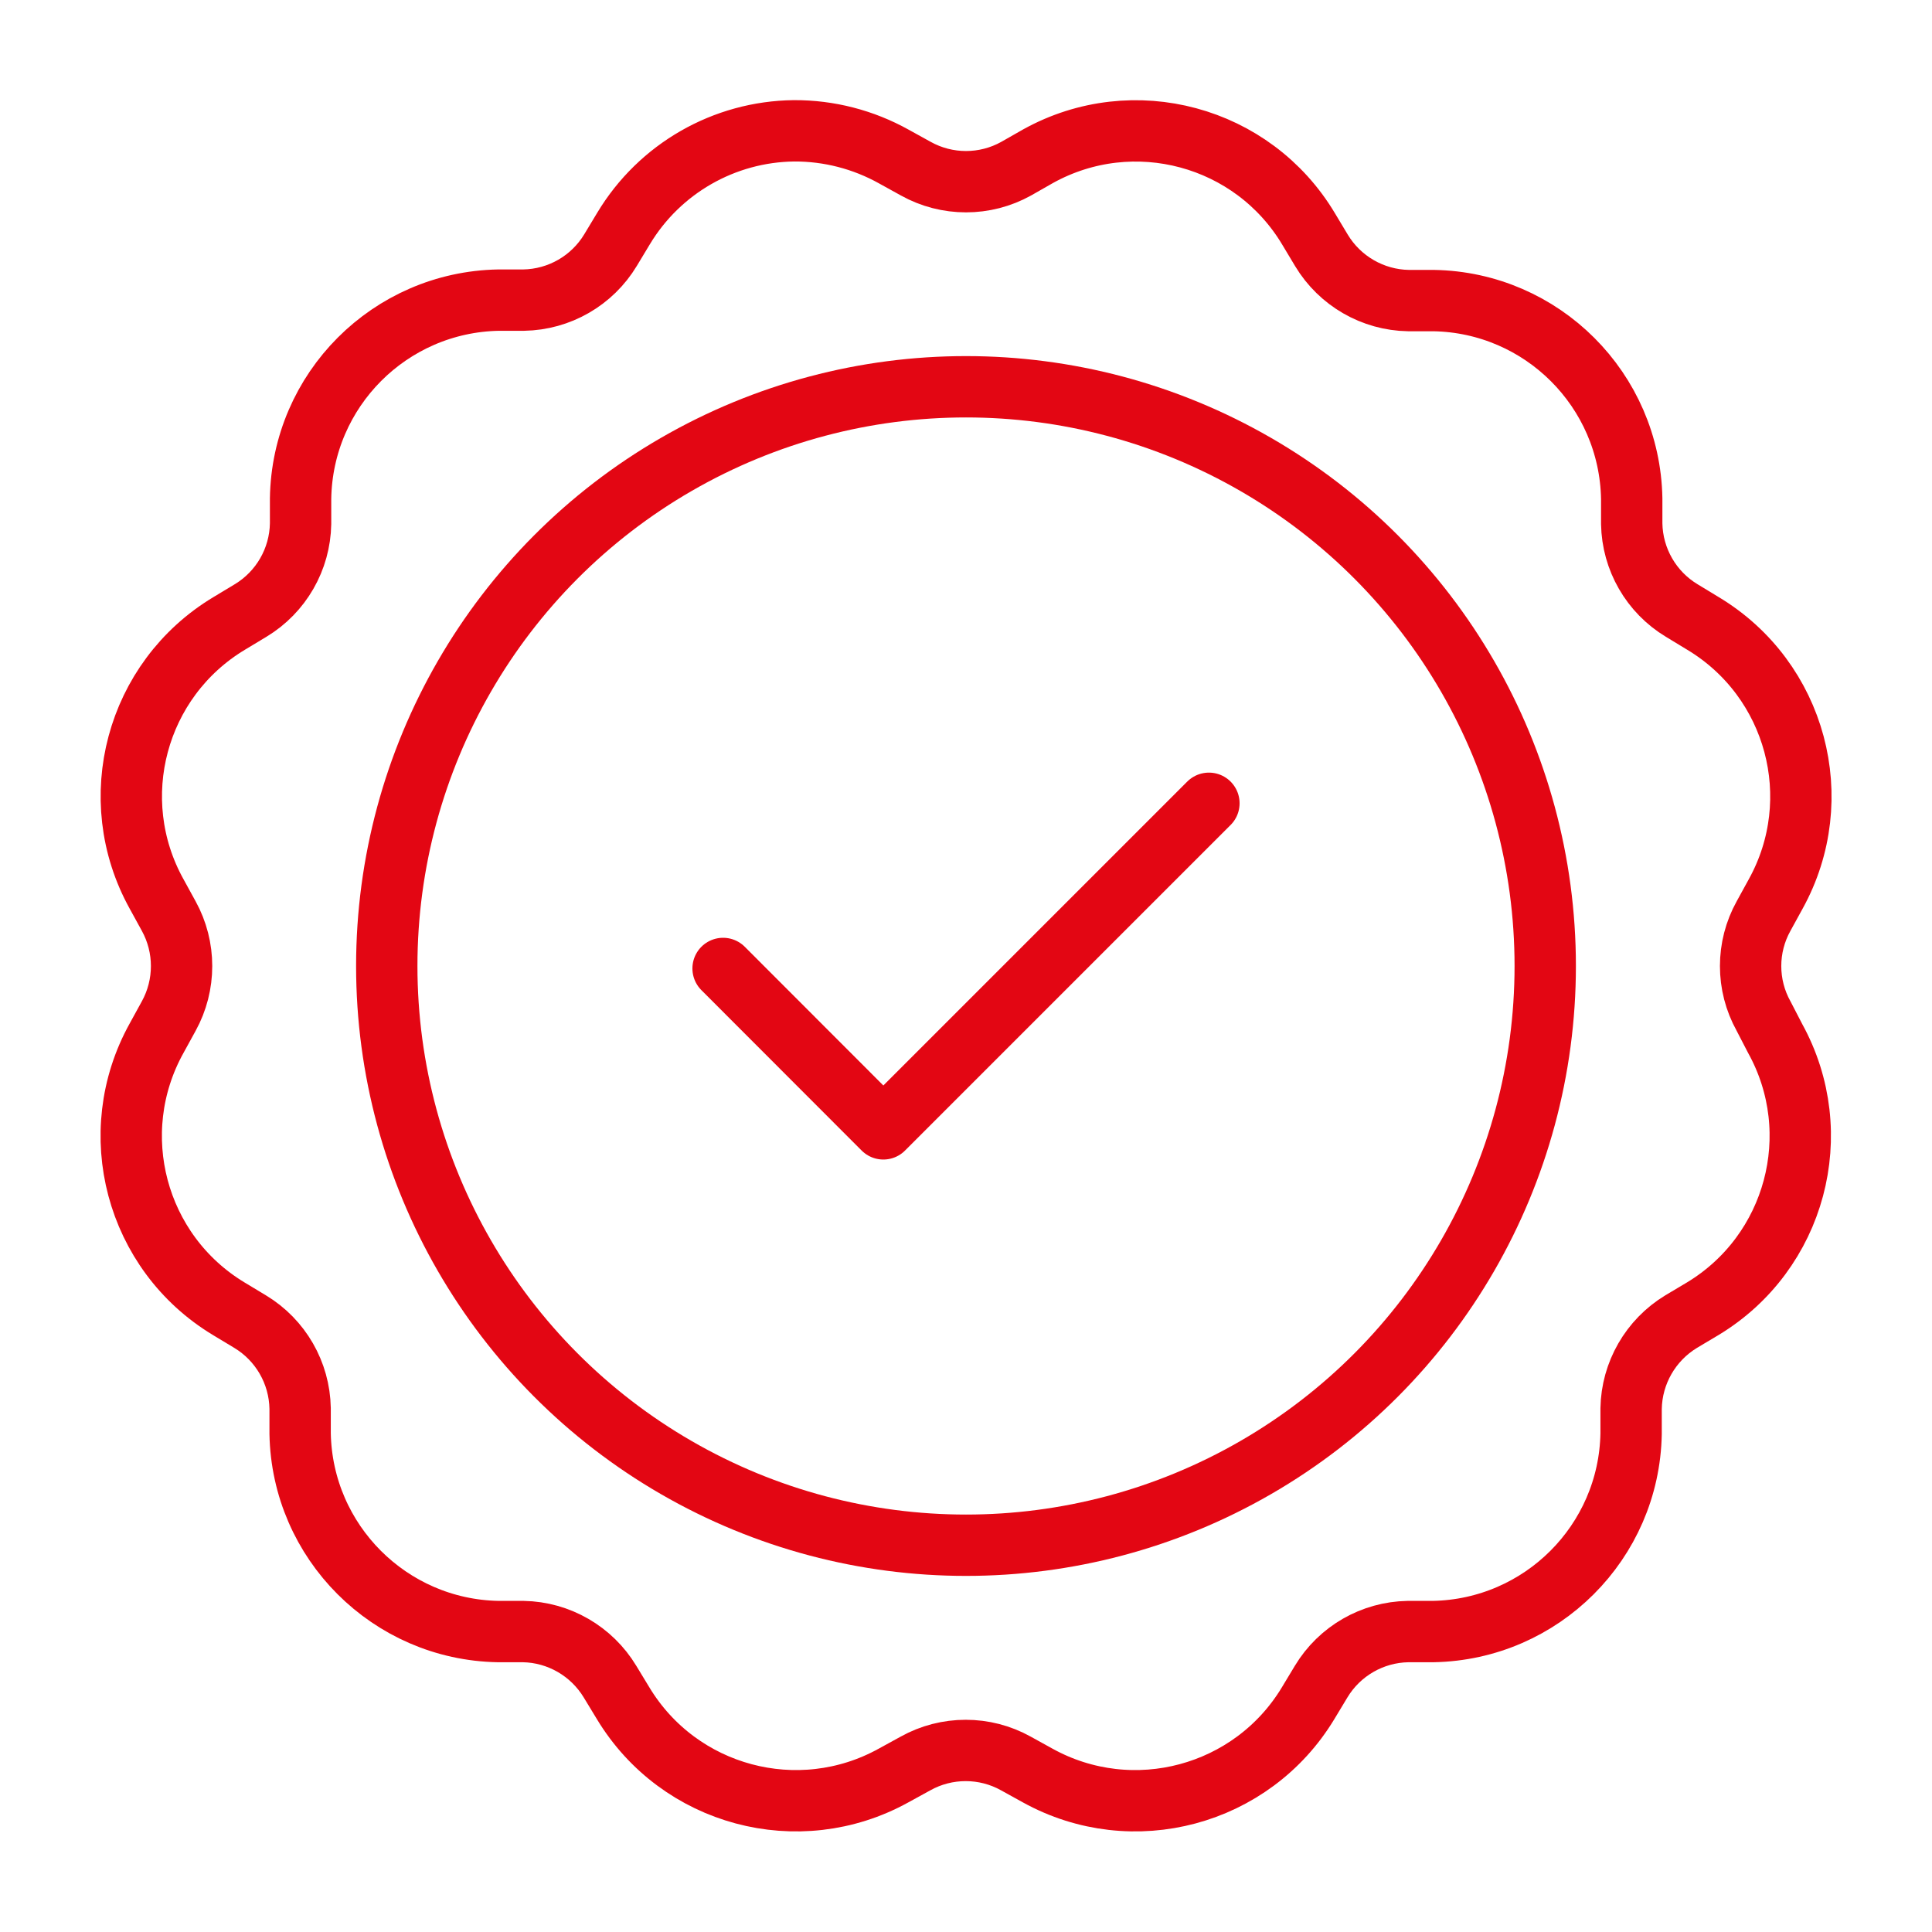
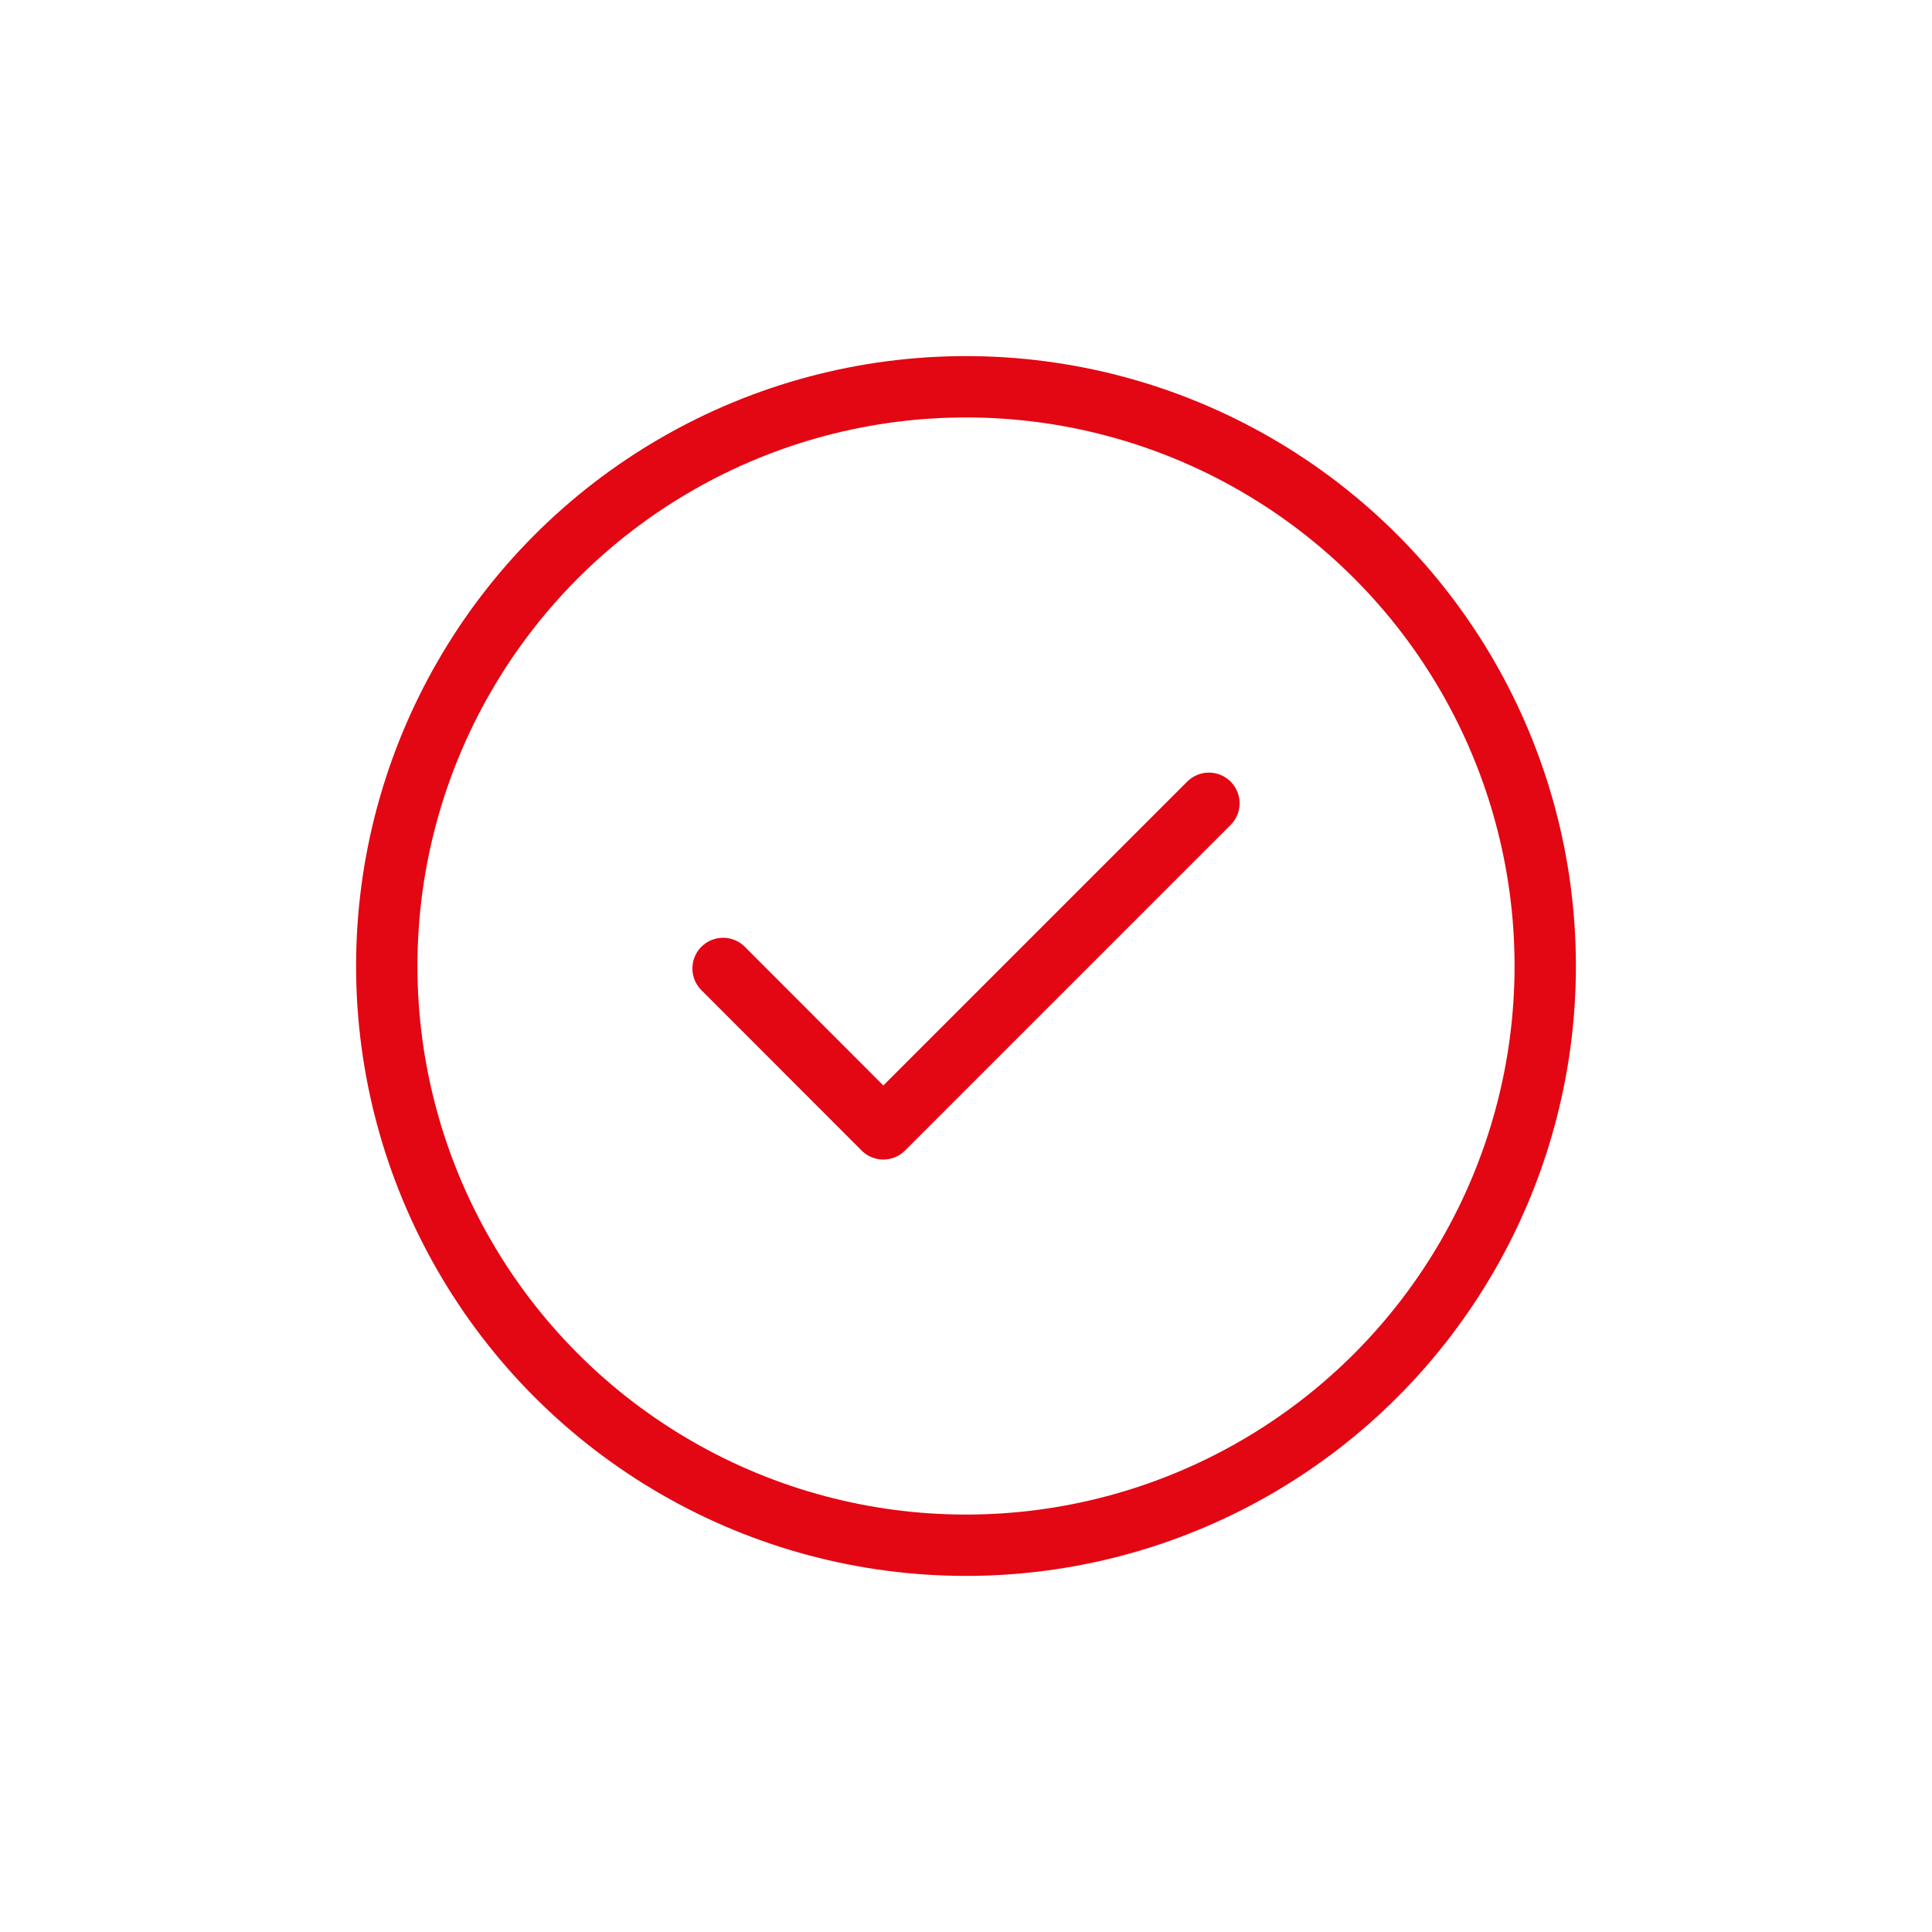
<svg xmlns="http://www.w3.org/2000/svg" id="a" viewBox="0 0 125.98 125.99">
-   <path d="m51.78,8.53c-4.56.05-8.77,2.46-11.12,6.37l-.85,1.41c-1.2,1.99-3.34,3.22-5.66,3.26h-1.64c-7.09.13-12.8,5.85-12.91,12.94v1.64c-.04,2.32-1.27,4.46-3.26,5.66l-1.41.85c-6.06,3.65-8.15,11.44-4.72,17.63l.79,1.44c1.12,2.03,1.12,4.5,0,6.53l-.79,1.44c-3.43,6.18-1.36,13.97,4.69,17.63l1.41.85c1.99,1.2,3.22,3.34,3.26,5.66v1.64c.13,7.07,5.84,12.78,12.91,12.91h1.64c2.32.04,4.46,1.28,5.66,3.27l.85,1.4c3.65,6.05,11.44,8.14,17.63,4.72l1.44-.79c2.03-1.13,4.51-1.13,6.54,0l1.43.79c6.19,3.42,13.98,1.33,17.63-4.72l.85-1.41c1.2-1.99,3.34-3.22,5.66-3.26h1.64c7.07-.13,12.78-5.83,12.91-12.9v-1.64c.04-2.32,1.27-4.46,3.26-5.67l1.41-.84c6.05-3.65,8.14-11.44,4.72-17.63l-.75-1.45c-1.13-2.03-1.13-4.5,0-6.53l.79-1.44c3.42-6.19,1.33-13.98-4.73-17.63l-1.4-.85c-1.99-1.2-3.22-3.34-3.26-5.66v-1.64c-.13-7.08-5.84-12.79-12.92-12.91h-1.64c-2.33-.04-4.47-1.28-5.67-3.27l-.84-1.4c-3.63-6.08-11.43-8.18-17.63-4.75l-1.44.82c-2.03,1.13-4.51,1.13-6.54,0l-1.43-.79c-1.99-1.11-4.23-1.69-6.51-1.68Z" style="fill:none; stroke:#e30613; stroke-linecap:round; stroke-linejoin:round; stroke-width:4px;" />
  <circle cx="62.99" cy="62.99" r="37.77" style="fill:none; stroke:#e30613; stroke-linecap:round; stroke-linejoin:round; stroke-width:4px;" />
  <polyline points="47.15 63.15 57.6 73.61 78.83 52.38" style="fill:none; stroke:#e30613; stroke-linecap:round; stroke-linejoin:round; stroke-width:4px;" />
</svg>